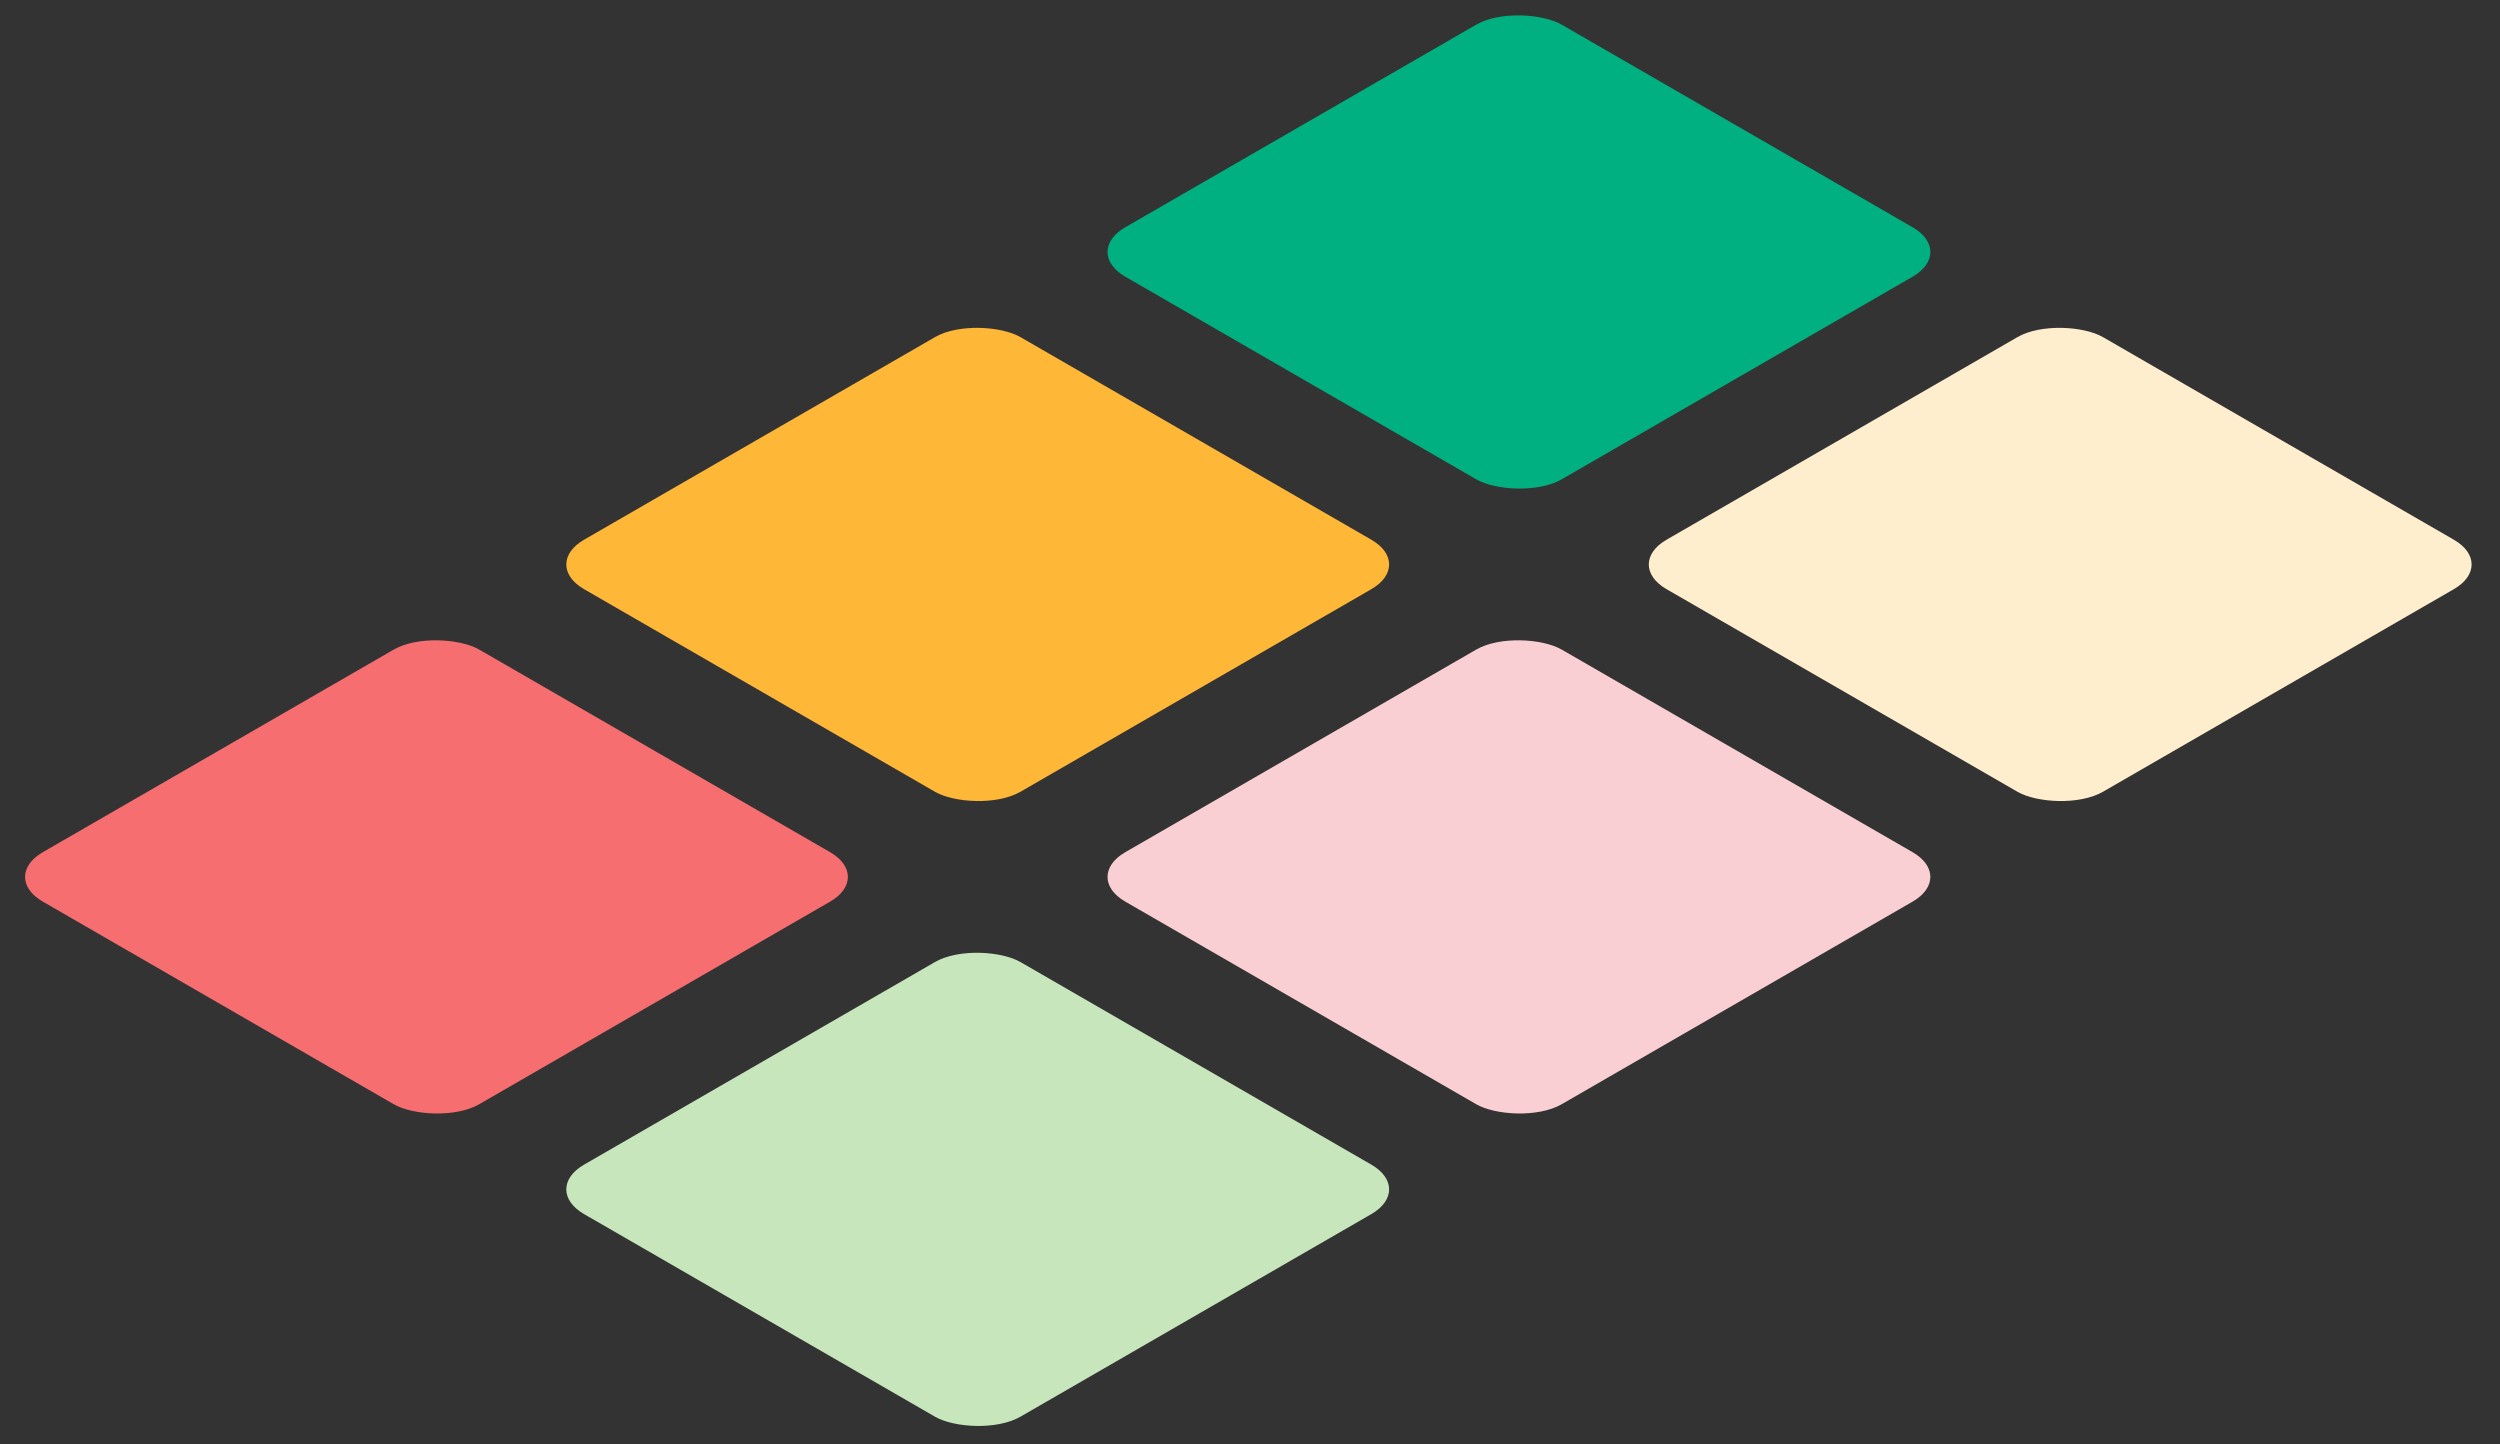
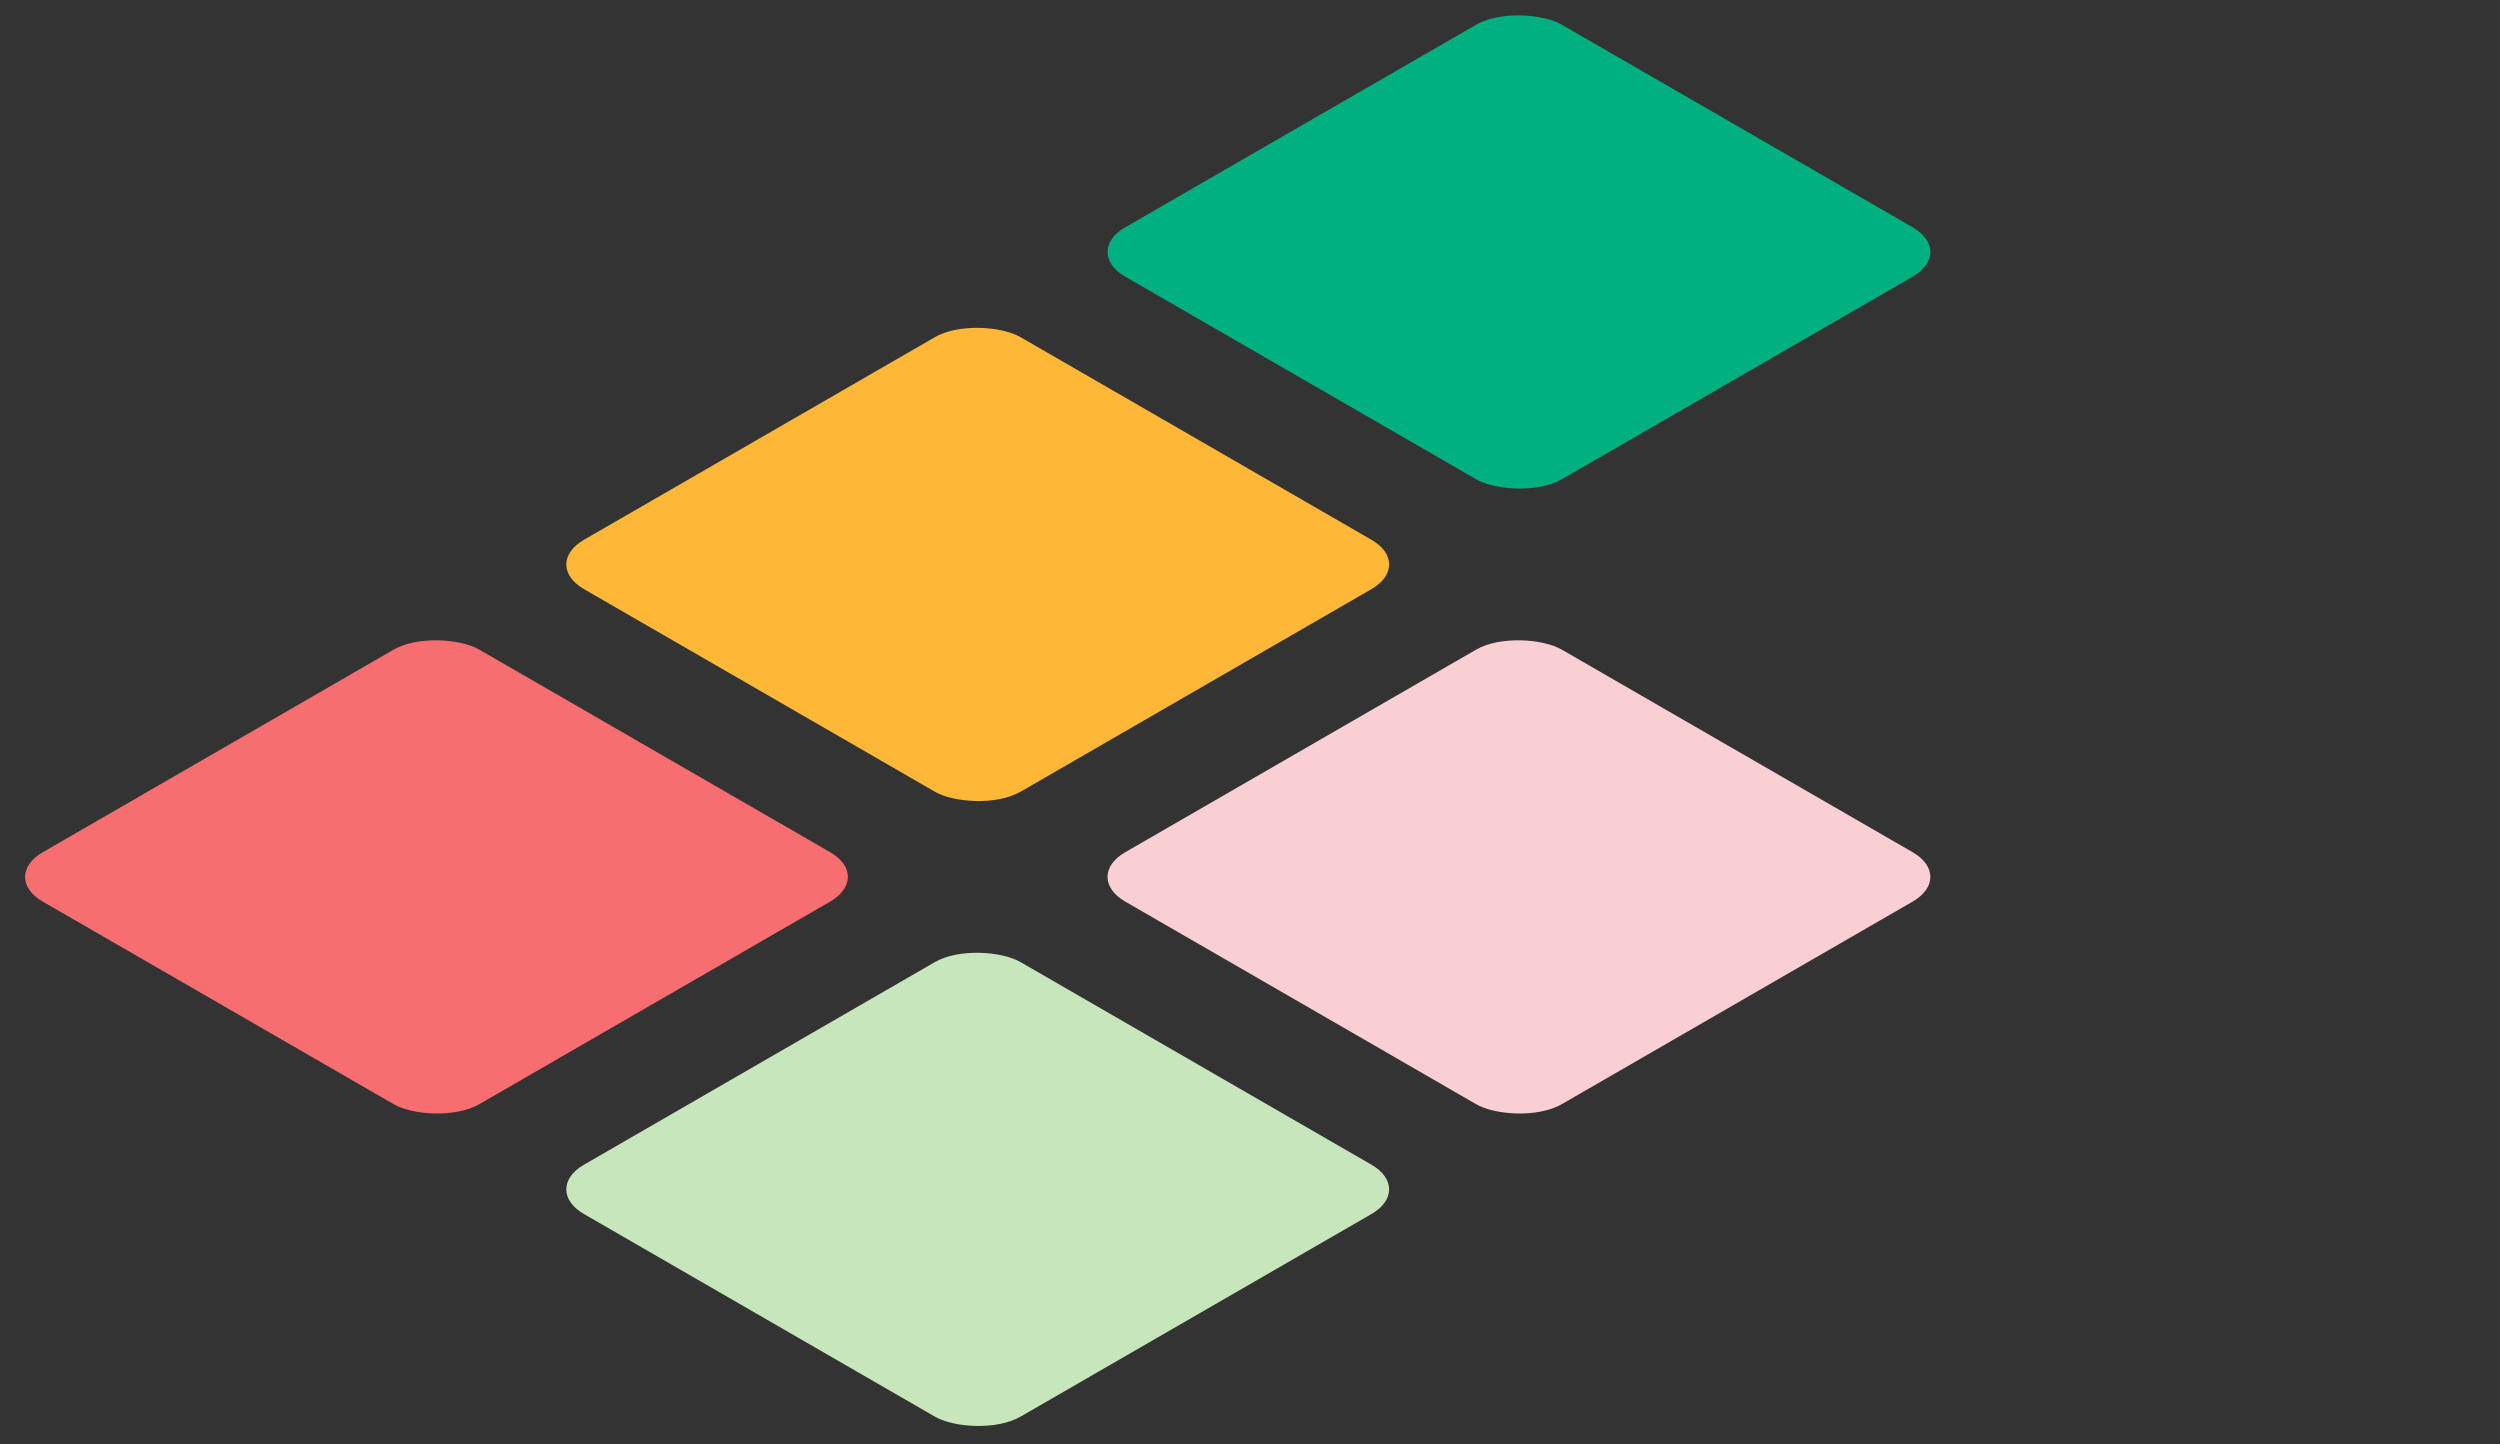
<svg xmlns="http://www.w3.org/2000/svg" width="405" height="234" viewBox="0 0 405 234" fill="none">
  <rect x="0" y="0" width="405" height="234" fill="#333333" stroke="none" />
  <rect width="81.648" height="81.648" rx="8" transform="matrix(0.866 -0.5 0.866 0.5 0.001 142.058)" fill="#F66E70" />
  <rect width="81.648" height="81.648" rx="8" transform="matrix(0.866 -0.5 0.866 0.5 87.682 91.44)" fill="#FFB737" />
  <rect width="81.648" height="81.648" rx="8" transform="matrix(0.866 -0.5 0.866 0.5 175.363 40.821)" fill="#00B080" />
  <rect width="81.648" height="81.648" rx="8" transform="matrix(0.866 -0.5 0.866 0.5 87.681 192.677)" fill="#C7E6BC" />
  <rect width="81.648" height="81.648" rx="8" transform="matrix(0.866 -0.5 0.866 0.5 175.362 142.058)" fill="#F9CFD3" />
-   <rect width="81.648" height="81.648" rx="8" transform="matrix(0.866 -0.5 0.866 0.5 263.045 91.44)" fill="#FEEECD" />
</svg>